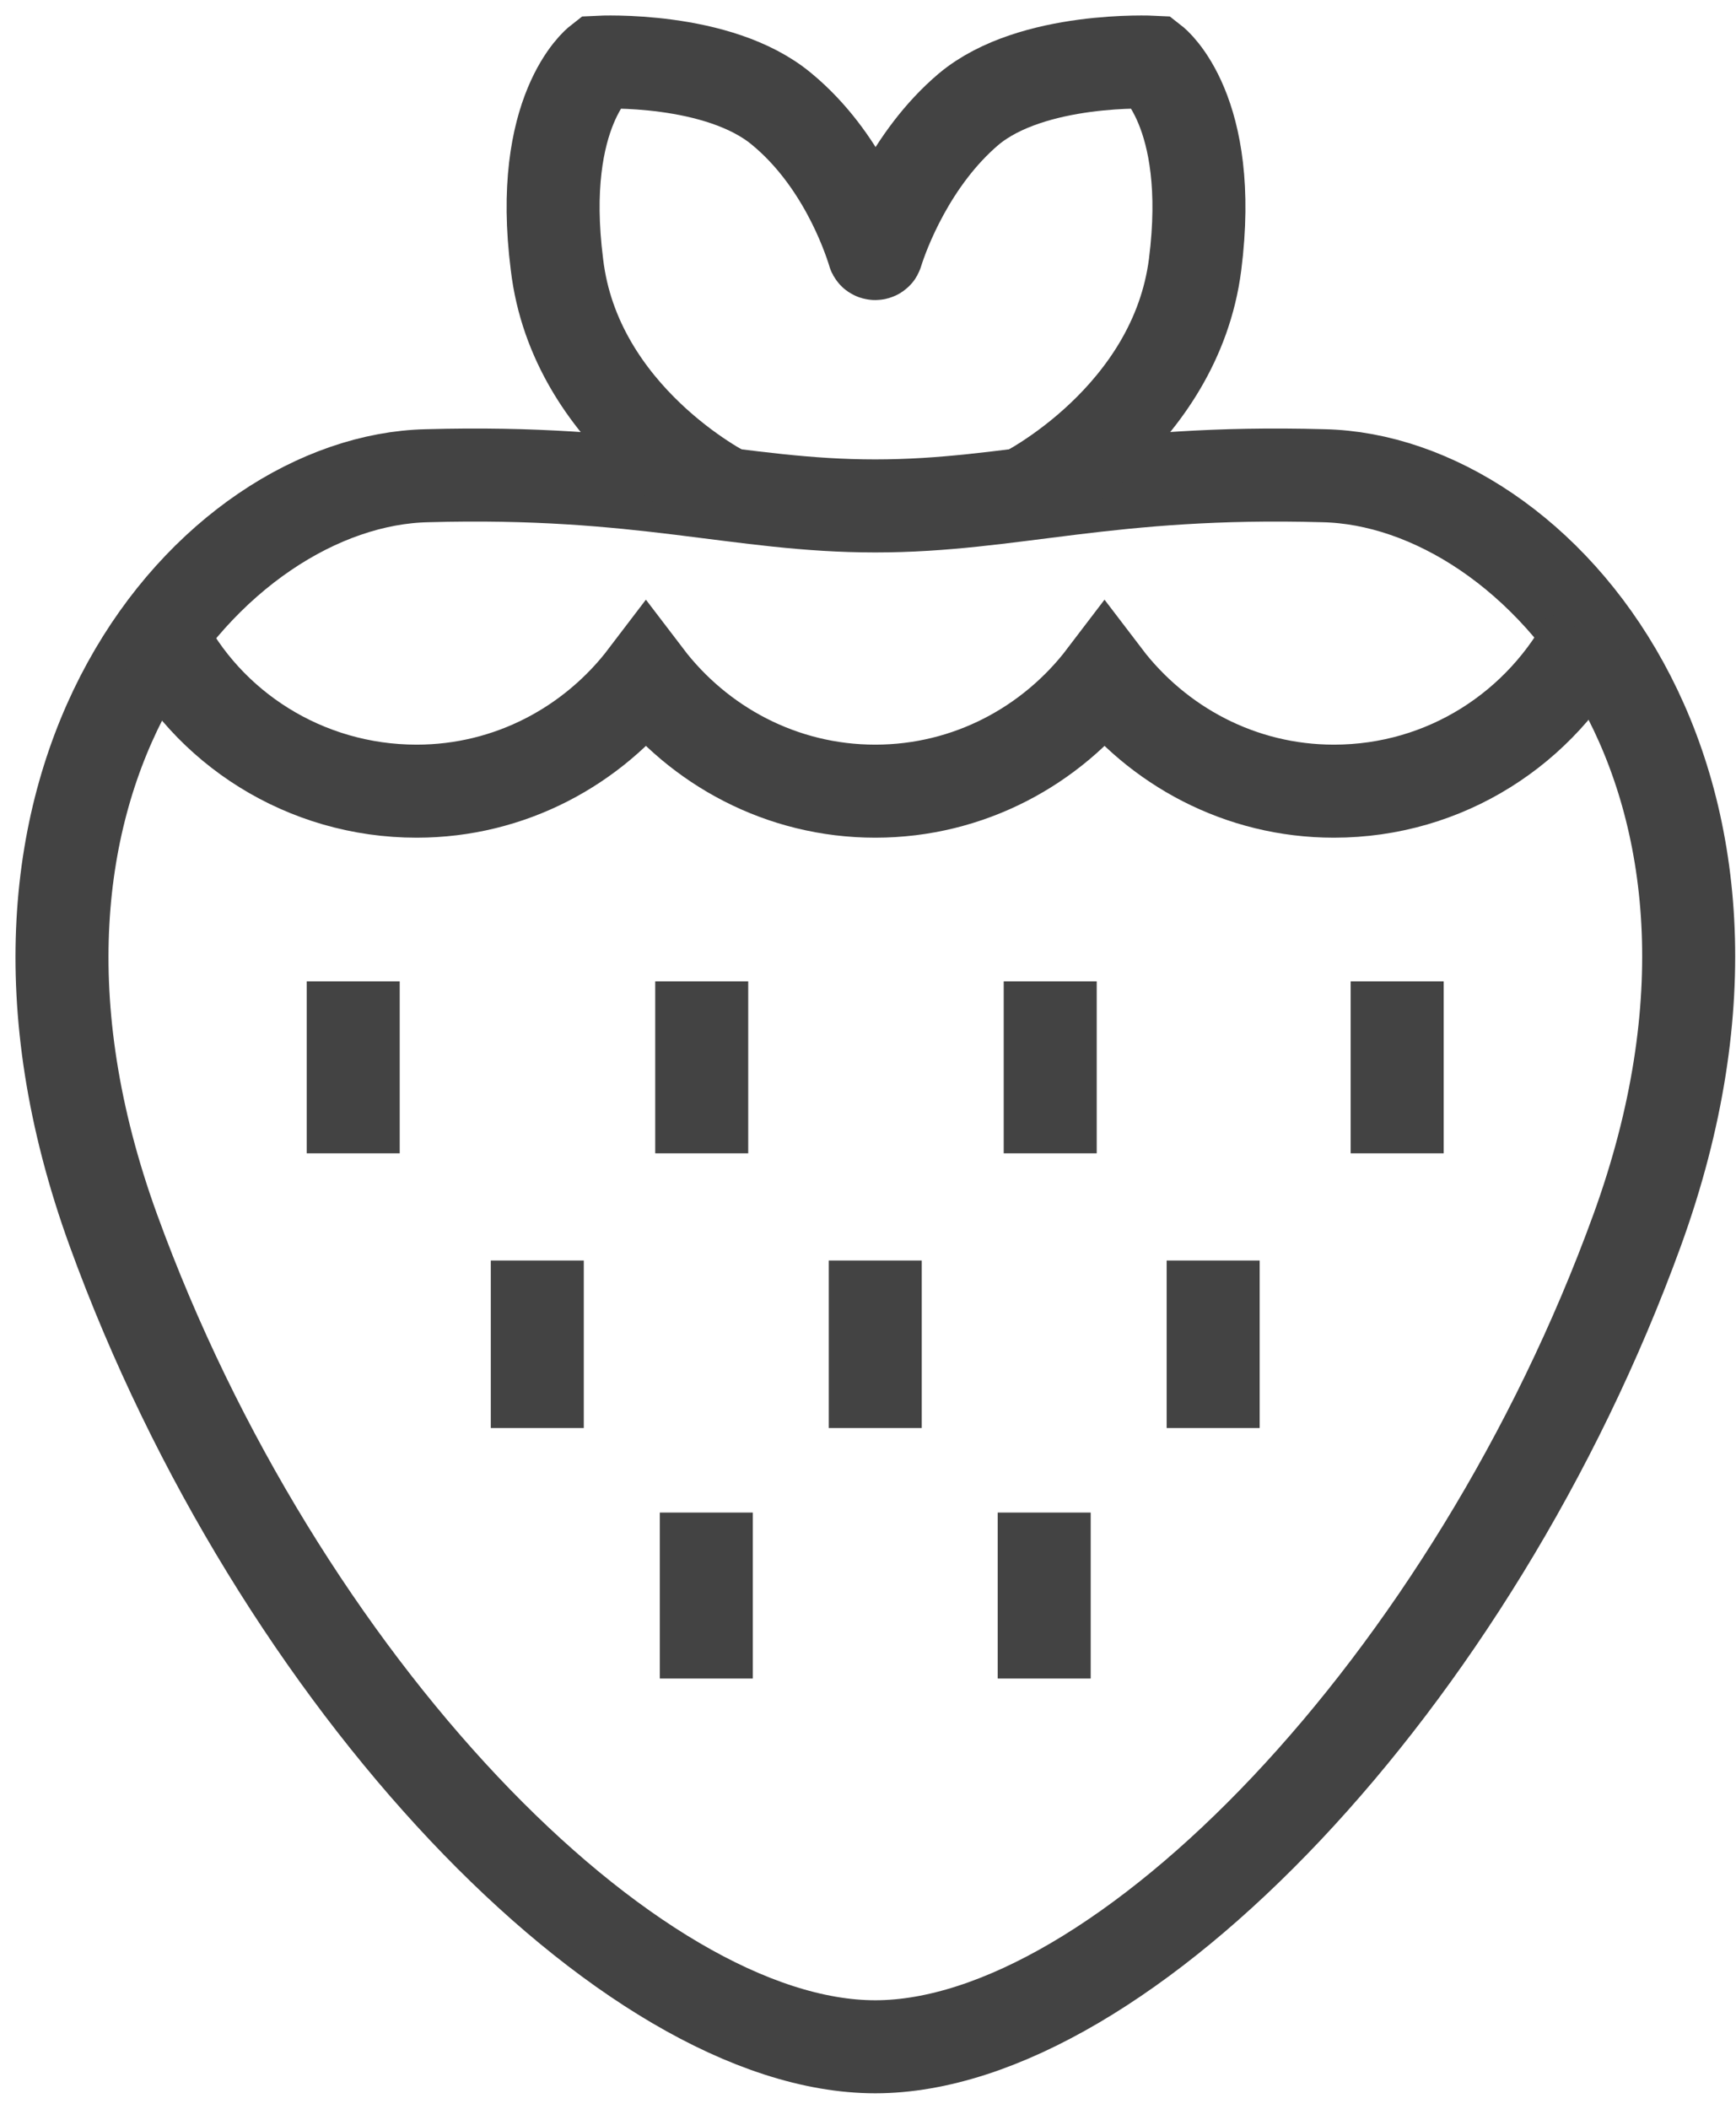
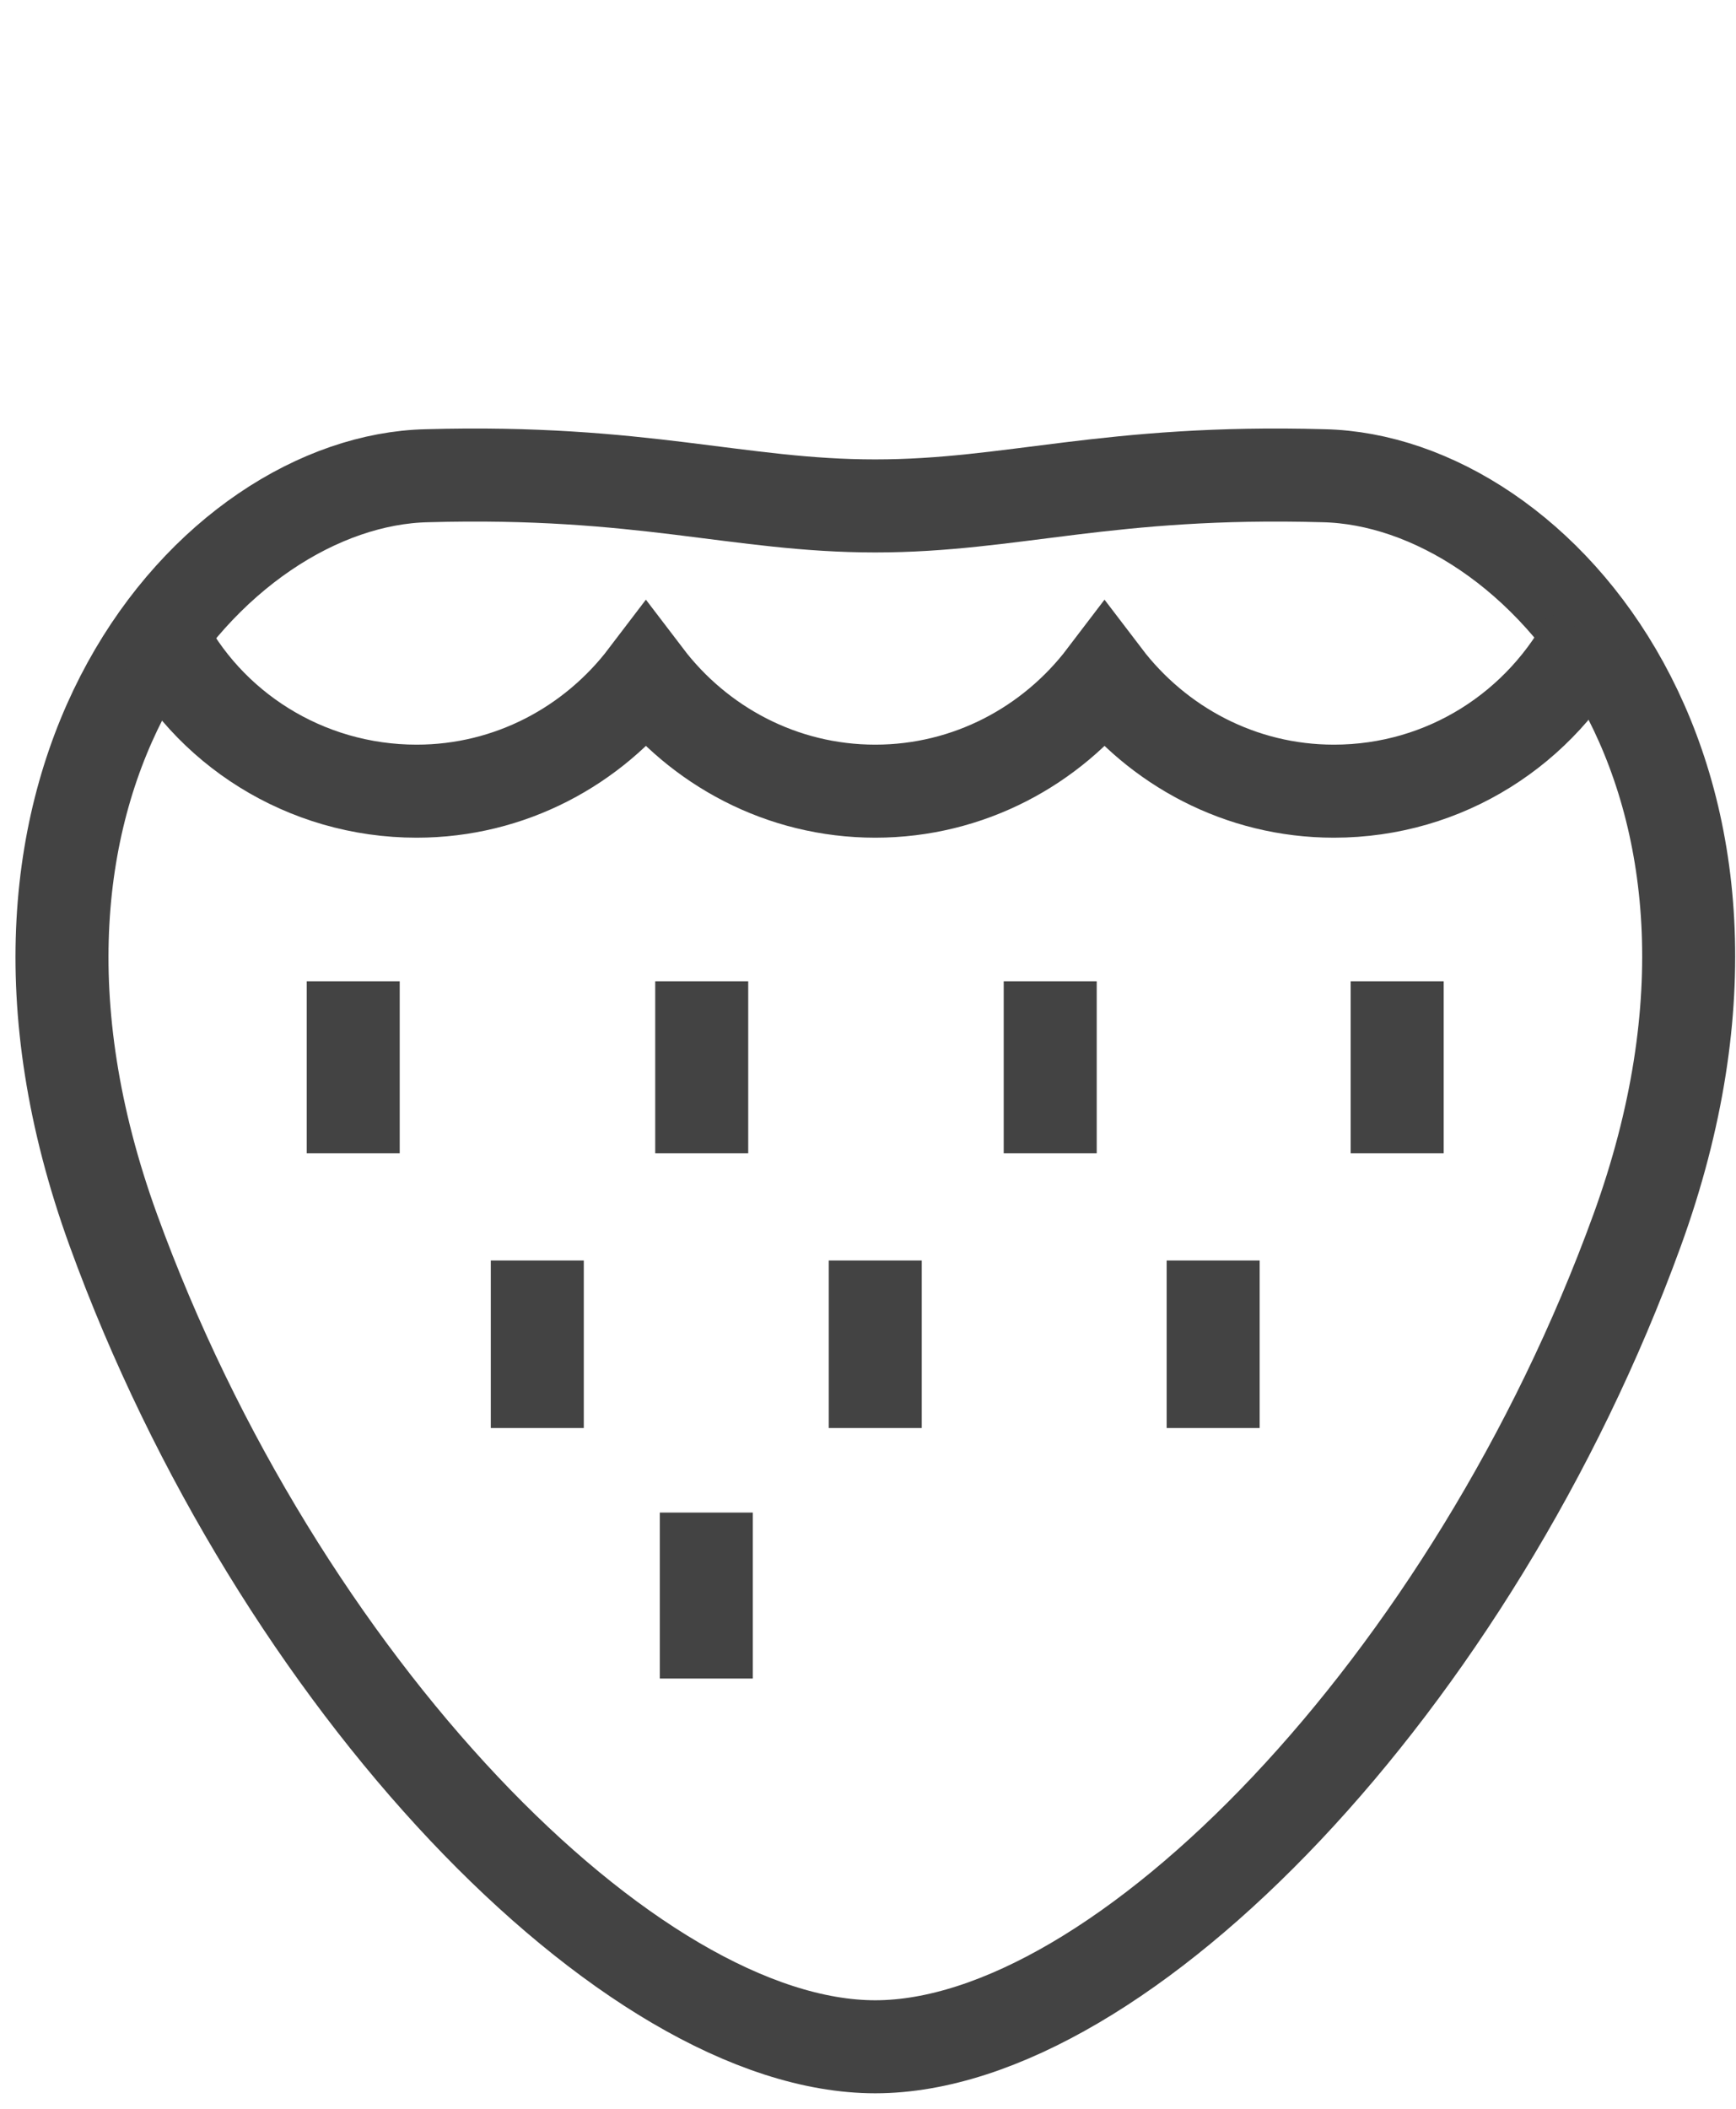
<svg xmlns="http://www.w3.org/2000/svg" width="28" height="34" viewBox="0 0 28 34" fill="none">
  <path d="M14.117 8.157C16.331 8.157 17.864 7.573 21.344 7.67C24.823 7.743 29.057 12.537 26.405 19.836C23.752 27.136 18.083 33 14.117 33C10.151 33 4.481 27.136 1.829 19.836C-0.823 12.537 3.435 7.743 6.89 7.67C10.37 7.573 11.903 8.157 14.117 8.157Z" stroke="#434343" stroke-width="1.5" stroke-miterlimit="10" />
  <path d="M2.583 10.225C3.338 11.734 4.919 12.756 6.72 12.756C8.228 12.756 9.567 12.026 10.418 10.907C11.27 12.026 12.608 12.756 14.117 12.756C15.625 12.756 16.964 12.026 17.815 10.907C18.667 12.026 20.005 12.756 21.514 12.756C23.314 12.756 24.872 11.734 25.65 10.225" stroke="#434343" stroke-width="1.5" stroke-miterlimit="10" />
-   <path d="M16.526 7.962C16.526 7.962 18.959 6.746 19.276 4.264C19.592 1.782 18.594 1.003 18.594 1.003C18.594 1.003 16.648 0.906 15.626 1.758C14.677 2.561 14.239 3.753 14.141 4.069C14.141 4.094 14.093 4.094 14.093 4.069C13.995 3.753 13.582 2.561 12.608 1.758C11.587 0.906 9.664 1.003 9.664 1.003C9.664 1.003 8.667 1.782 8.983 4.264C9.275 6.746 11.708 7.962 11.708 7.962" stroke="#434343" stroke-width="1.5" stroke-miterlimit="10" />
  <path d="M5.697 15.822V18.595" stroke="#434343" stroke-width="1.5" stroke-miterlimit="10" />
  <path d="M11.318 15.822V18.595" stroke="#434343" stroke-width="1.5" stroke-miterlimit="10" />
  <path d="M16.939 15.822V18.595" stroke="#434343" stroke-width="1.5" stroke-miterlimit="10" />
  <path d="M22.535 15.822V18.595" stroke="#434343" stroke-width="1.5" stroke-miterlimit="10" />
  <path d="M8.666 20.323V23.024" stroke="#434343" stroke-width="1.5" stroke-miterlimit="10" />
  <path d="M14.117 20.323V23.024" stroke="#434343" stroke-width="1.5" stroke-miterlimit="10" />
  <path d="M19.567 20.323V23.024" stroke="#434343" stroke-width="1.5" stroke-miterlimit="10" />
  <path d="M11.392 24.387V27.063" stroke="#434343" stroke-width="1.5" stroke-miterlimit="10" />
-   <path d="M16.842 24.387V27.063" stroke="#434343" stroke-width="1.5" stroke-miterlimit="10" />
</svg>